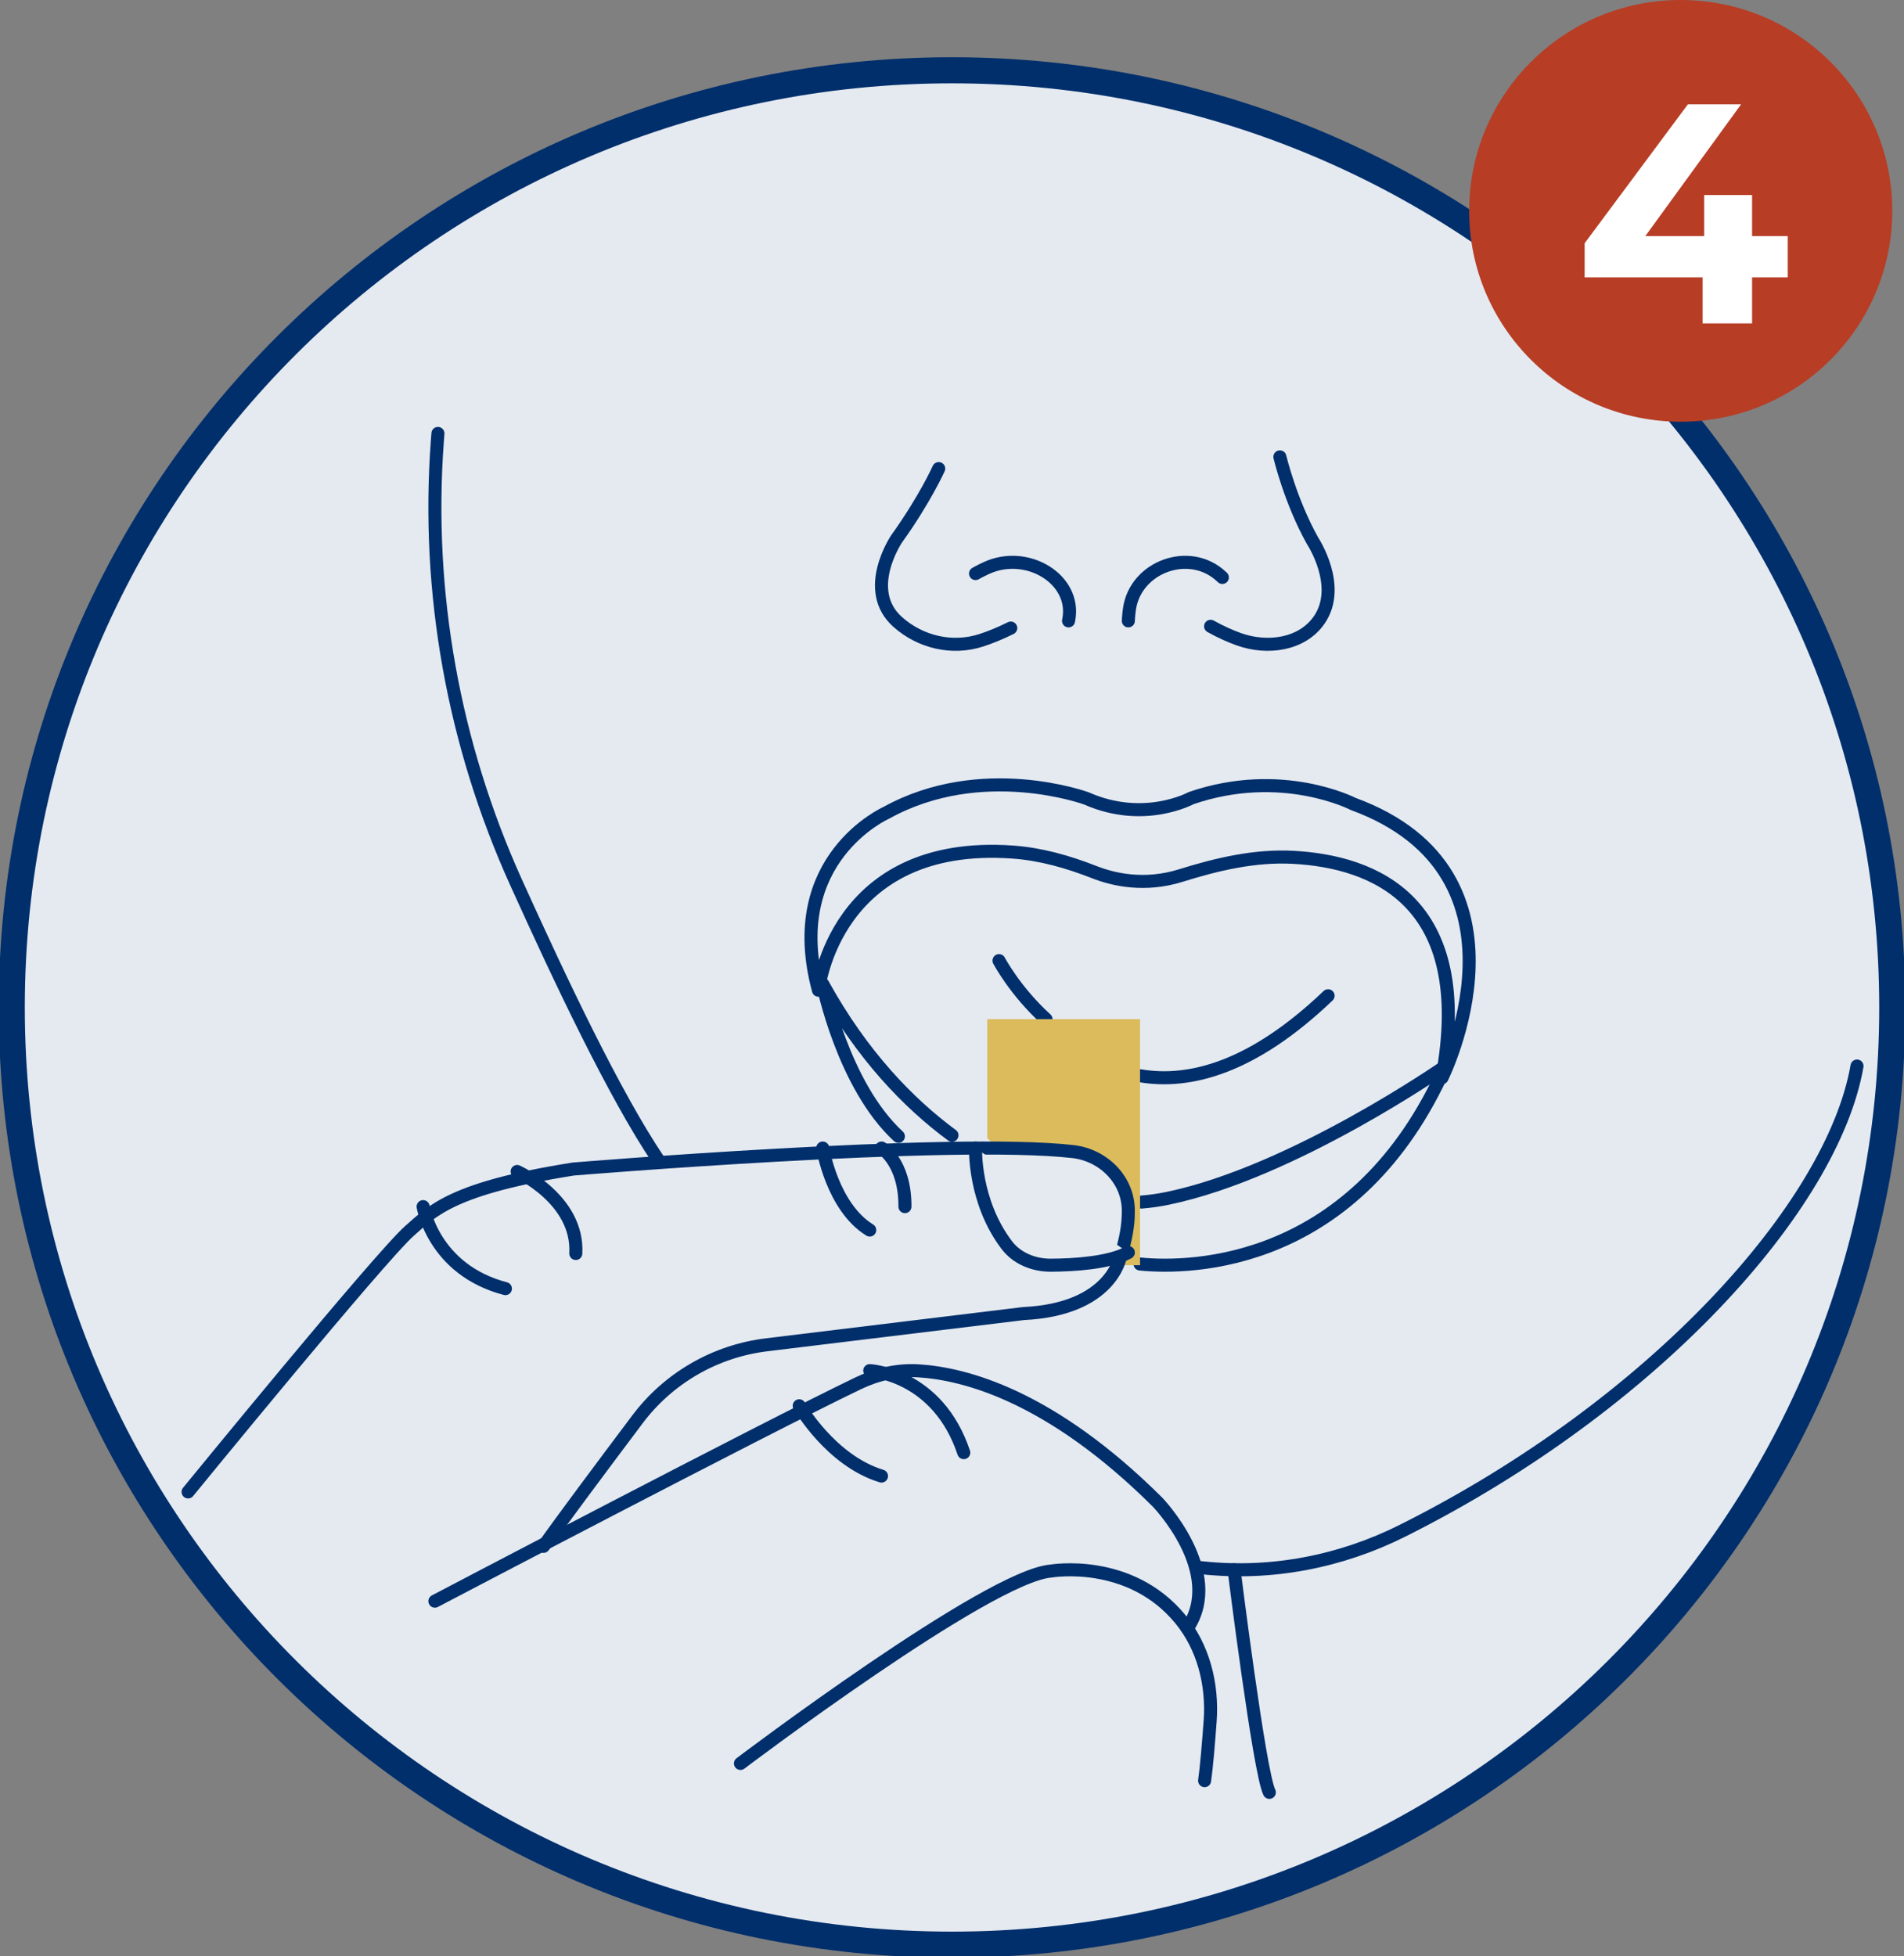
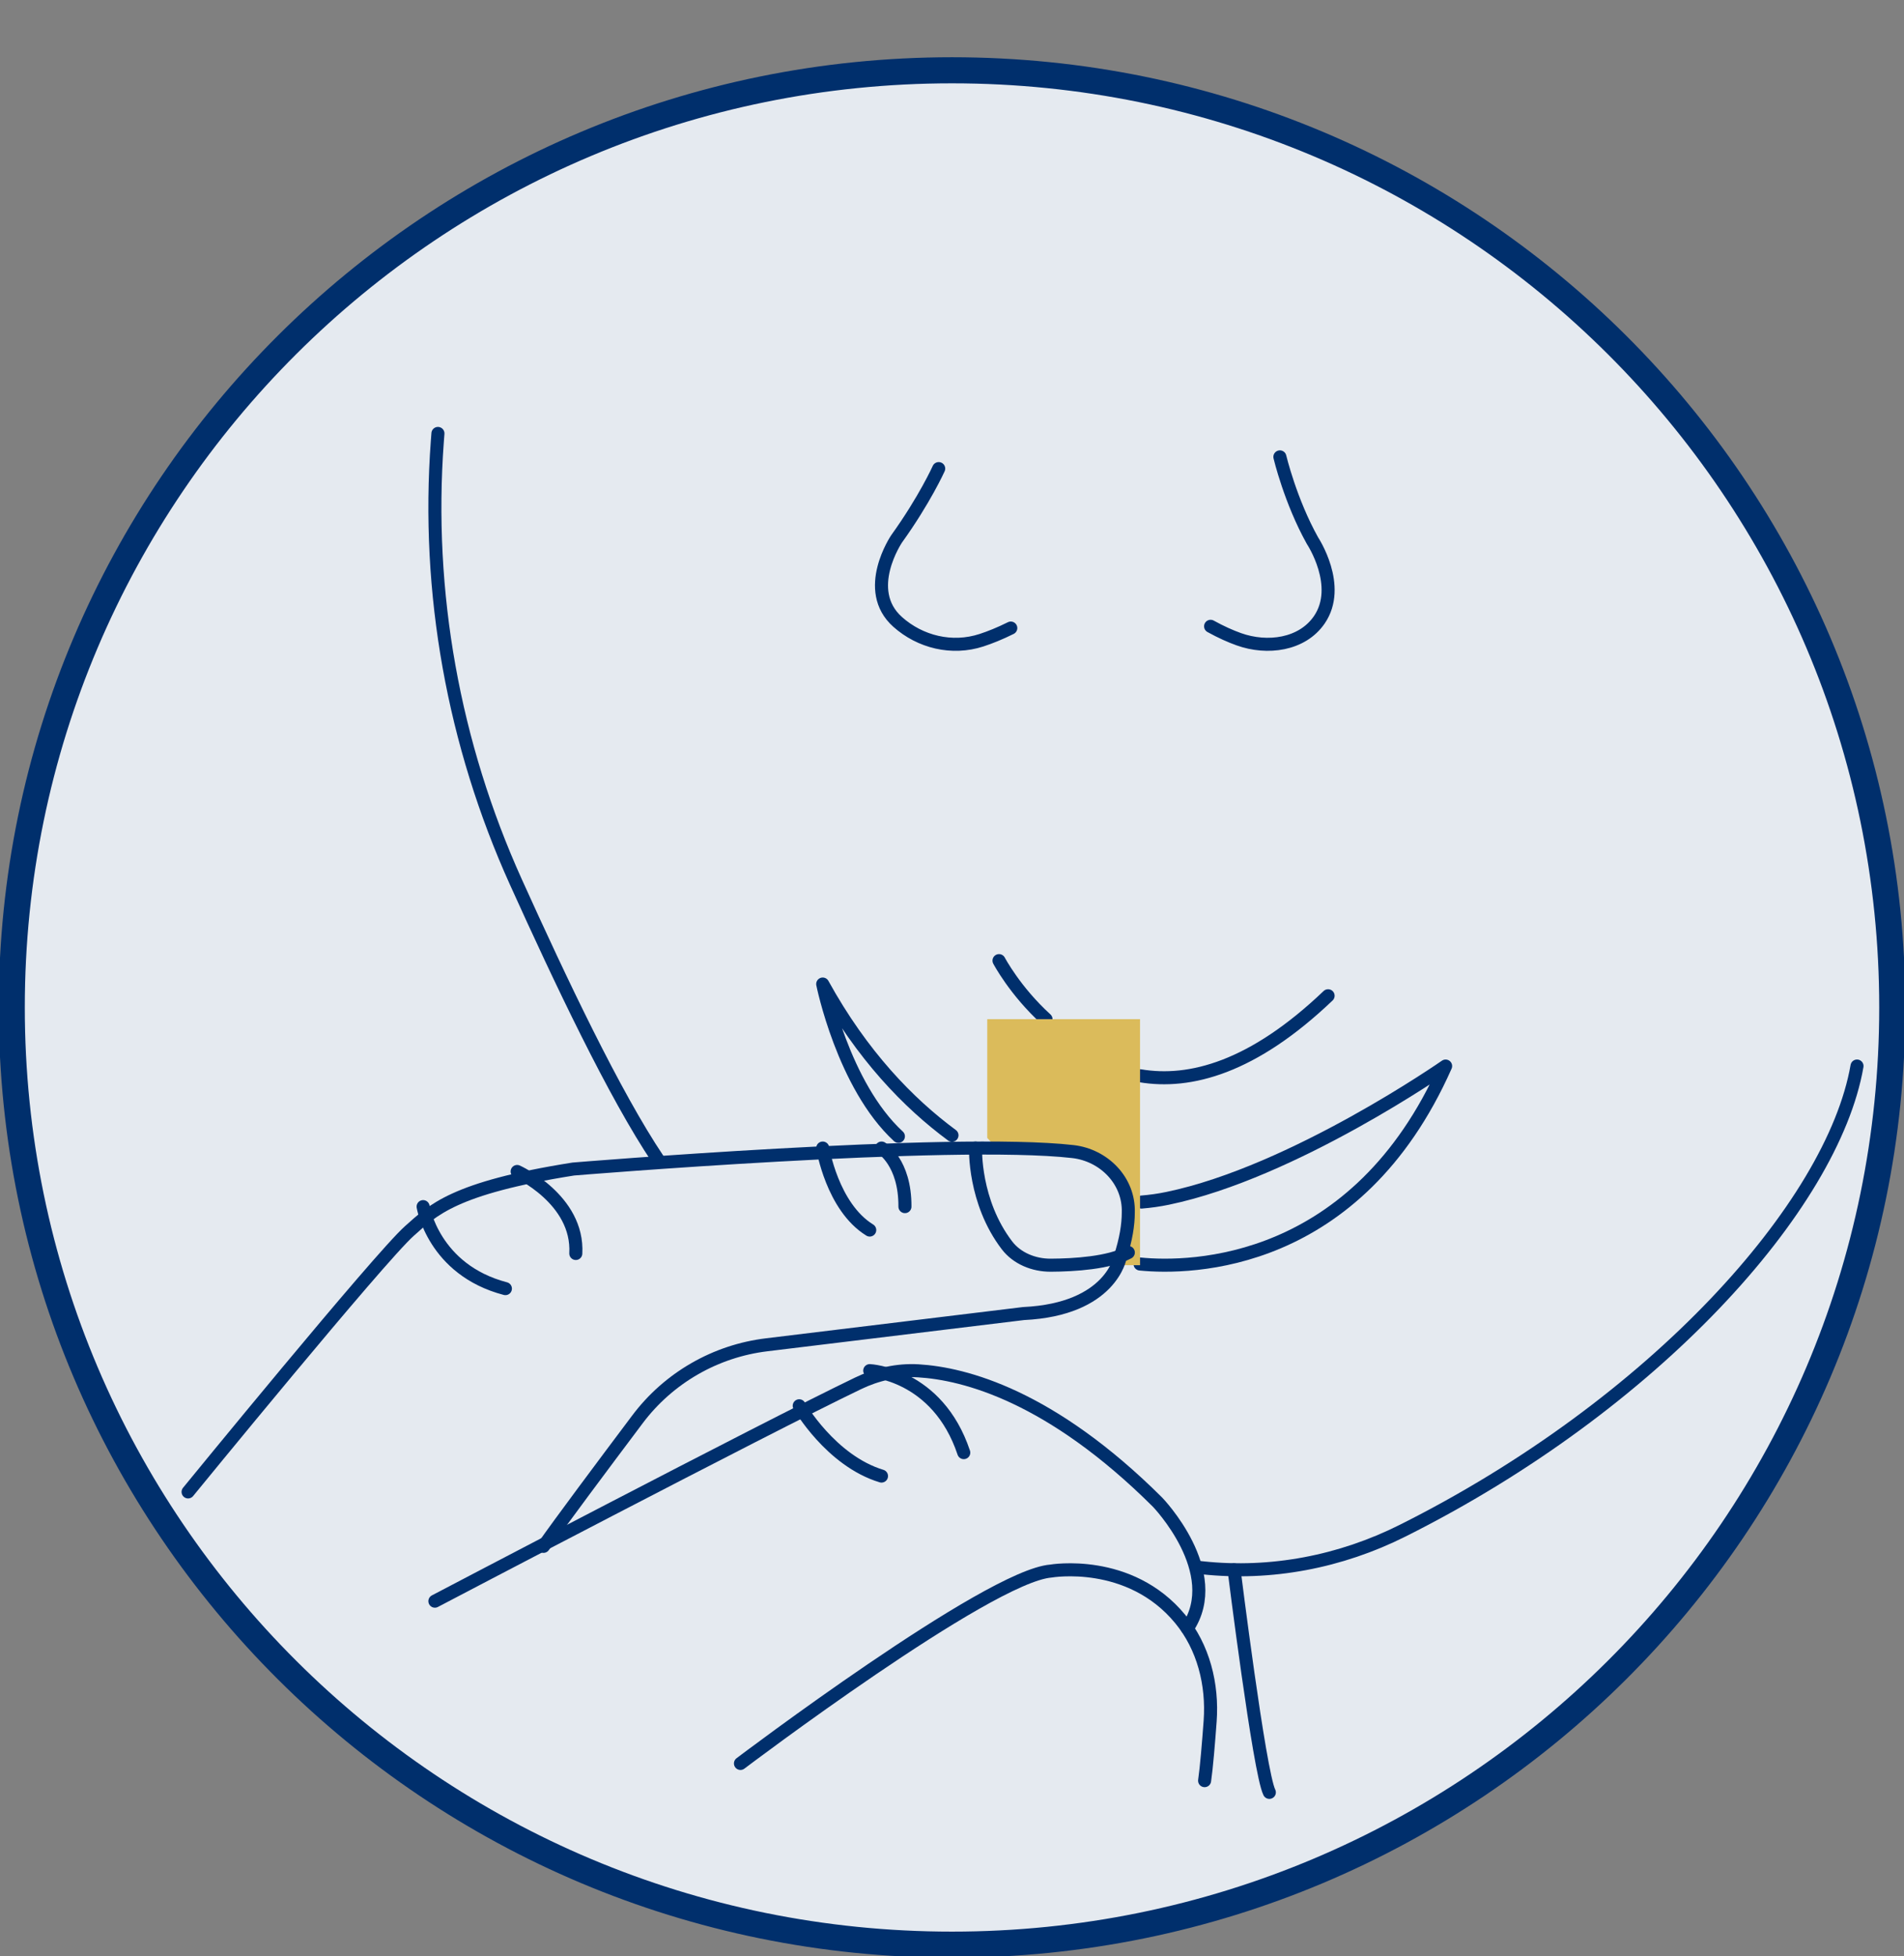
<svg xmlns="http://www.w3.org/2000/svg" width="146" height="150" viewBox="0 0 146 150" fill="none">
  <rect x="0" y="0" width="146" height="150" fill="#808080" stroke="none" />
  <g clip-path="url(#clip0_546_10425)">
    <path fill-rule="evenodd" clip-rule="evenodd" d="M0.902 77.245C0.902 37.559 33.184 5.389 73.001 5.389C112.821 5.389 145.1 37.559 145.1 77.245C145.1 116.932 112.821 149.102 73.001 149.102C33.184 149.102 0.902 116.932 0.902 77.245Z" fill="#E5EAF0" stroke="#002F6C" stroke-width="2" />
    <path d="M33.581 33.233C33.581 33.233 33.563 33.44 33.536 33.823C32.674 45.429 34.782 57.056 39.561 67.631C42.962 75.154 47.111 83.928 50.471 88.922M91.927 120.176L92.197 120.206C97.473 120.775 102.795 119.744 107.542 117.367C126.805 107.73 140.523 92.488 142.397 81.736M98.142 35.03C98.142 35.03 98.944 38.416 100.643 41.456C100.643 41.456 102.946 44.923 101.166 47.522C99.848 49.444 97.172 49.794 94.995 49.013C94.356 48.785 93.633 48.465 92.829 48.02M71.98 35.928C71.98 35.928 70.909 38.315 68.753 41.315C68.753 41.315 66.092 45.24 68.834 47.685C70.557 49.221 72.989 49.825 75.254 49.089C75.921 48.872 76.67 48.572 77.508 48.155" stroke="#002F6C" stroke-linecap="round" stroke-linejoin="round" />
-     <path d="M74.805 43.976C74.805 43.976 75.129 43.79 75.634 43.555C78.748 42.113 82.54 44.407 81.954 47.509C81.947 47.541 81.943 47.572 81.936 47.605M86.521 47.605C86.521 47.605 86.532 47.247 86.603 46.716C87.046 43.466 91.207 41.913 93.655 44.202C93.682 44.227 93.707 44.248 93.731 44.273M110.575 82.635C110.575 82.635 118.382 67.002 103.764 61.641C103.764 61.641 98.289 58.803 91.335 61.194C91.335 61.194 87.719 63.173 83.307 61.215C83.307 61.215 75.273 58.266 67.958 62.322C67.958 62.322 60.03 65.836 62.759 75.924C62.759 75.924 63.961 64.358 77.659 65.33C79.814 65.483 81.898 66.08 83.909 66.869C85.393 67.451 87.776 67.992 90.526 67.136C93.344 66.256 96.236 65.573 99.183 65.734C105.296 66.065 113.084 69.033 110.575 82.635Z" stroke="#002F6C" stroke-linecap="round" stroke-linejoin="round" />
    <path d="M72.999 87.045C69.659 84.579 66.096 80.909 63.086 75.449C63.086 75.449 64.645 83.219 68.89 87.126M87.419 96.915C91.333 97.306 104.031 97.112 110.851 81.737C110.851 81.737 99.195 89.872 89.548 91.877C88.881 92.016 88.206 92.111 87.535 92.165M87.419 82.48C91.249 83.13 96.073 81.85 101.839 76.347M76.605 73.653C76.605 73.653 77.826 75.977 80.209 78.144" stroke="#002F6C" stroke-linecap="round" stroke-linejoin="round" />
    <path fill-rule="evenodd" clip-rule="evenodd" d="M75.703 87.249V78.144H87.419V97.006H84.822" fill="#DBBB5B" />
    <path fill-rule="evenodd" clip-rule="evenodd" d="M14.422 114.389C14.422 114.389 29.089 96.426 31.394 94.381C33.174 92.802 34.761 91.089 43.957 89.633C43.957 89.633 72.984 87.234 82.266 88.294C84.659 88.568 86.596 90.534 86.518 92.97C86.518 93.904 86.34 95.032 85.901 96.385C85.901 96.385 85.226 100.395 78.482 100.714C78.482 100.714 67.065 102.108 58.809 103.106C56.853 103.34 54.964 103.968 53.258 104.951C51.552 105.934 50.063 107.251 48.882 108.824C46.234 112.346 42.941 116.757 41.674 118.563" fill="#E5EAF0" />
    <path d="M14.422 114.389C14.422 114.389 29.089 96.426 31.394 94.381C33.174 92.802 34.761 91.089 43.957 89.633C43.957 89.633 72.984 87.234 82.266 88.294C84.659 88.568 86.596 90.534 86.518 92.97C86.518 93.904 86.34 95.032 85.901 96.385C85.901 96.385 85.226 100.395 78.482 100.714C78.482 100.714 67.065 102.108 58.809 103.106C56.853 103.34 54.964 103.968 53.258 104.951C51.552 105.934 50.063 107.251 48.882 108.824C46.234 112.346 42.941 116.757 41.674 118.563" stroke="#002F6C" stroke-linecap="round" stroke-linejoin="round" />
    <path d="M33.348 122.766C33.348 122.766 58.429 109.605 65.799 106.065C67.236 105.372 68.815 105.01 70.414 105.104C73.994 105.32 80.582 107.035 88.758 115.171C88.758 115.171 93.944 120.541 91.05 124.85" stroke="#002F6C" stroke-linecap="round" stroke-linejoin="round" />
    <path d="M56.779 135.207C56.779 135.207 75.777 120.832 80.589 120.457C80.589 120.457 86.609 119.415 90.499 124.132C92.281 126.291 92.998 129.151 92.795 131.955C92.676 133.586 92.517 135.519 92.37 136.527M94.63 120.359C94.63 120.359 96.568 135.904 97.334 137.425M66.692 105.09C66.692 105.09 71.88 105.327 73.902 111.377M61.285 107.784C61.285 107.784 63.697 111.994 67.594 113.174M32.445 92.515C32.445 92.515 33.223 97.355 38.754 98.802M39.655 89.82C39.655 89.82 44.38 91.958 44.153 96.108M63.087 88.024C63.087 88.024 63.816 92.538 66.692 94.311M67.599 88.024C67.599 88.024 69.412 89.117 69.391 92.515" stroke="#002F6C" stroke-linecap="round" stroke-linejoin="round" />
-     <path fill-rule="evenodd" clip-rule="evenodd" d="M74.806 88.024C74.806 88.024 74.651 92.13 77.218 95.486C77.979 96.48 79.259 97.012 80.573 97.006C82.392 96.995 85.029 96.831 86.521 96.033" fill="#E5EAF0" />
    <path d="M74.806 88.024C74.806 88.024 74.651 92.13 77.218 95.486C77.979 96.48 79.259 97.012 80.573 97.006C82.392 96.995 85.029 96.831 86.521 96.033" stroke="#002F6C" stroke-linecap="round" stroke-linejoin="round" />
-     <path d="M128.878 32.335C137.838 32.335 145.101 25.097 145.101 16.168C145.101 7.239 137.838 0 128.878 0C119.919 0 112.656 7.239 112.656 16.168C112.656 25.097 119.919 32.335 128.878 32.335Z" fill="#B73D25" />
-     <path d="M137.086 21.268H134.35V24.796H130.558V21.268H121.51V18.652L129.43 7.996H133.51L126.166 18.1H130.678V14.956H134.35V18.1H137.086V21.268Z" fill="white" />
  </g>
  <defs>
    <clipPath id="clip0_546_10425">
      <rect width="146" height="150" fill="white" />
    </clipPath>
  </defs>
</svg>